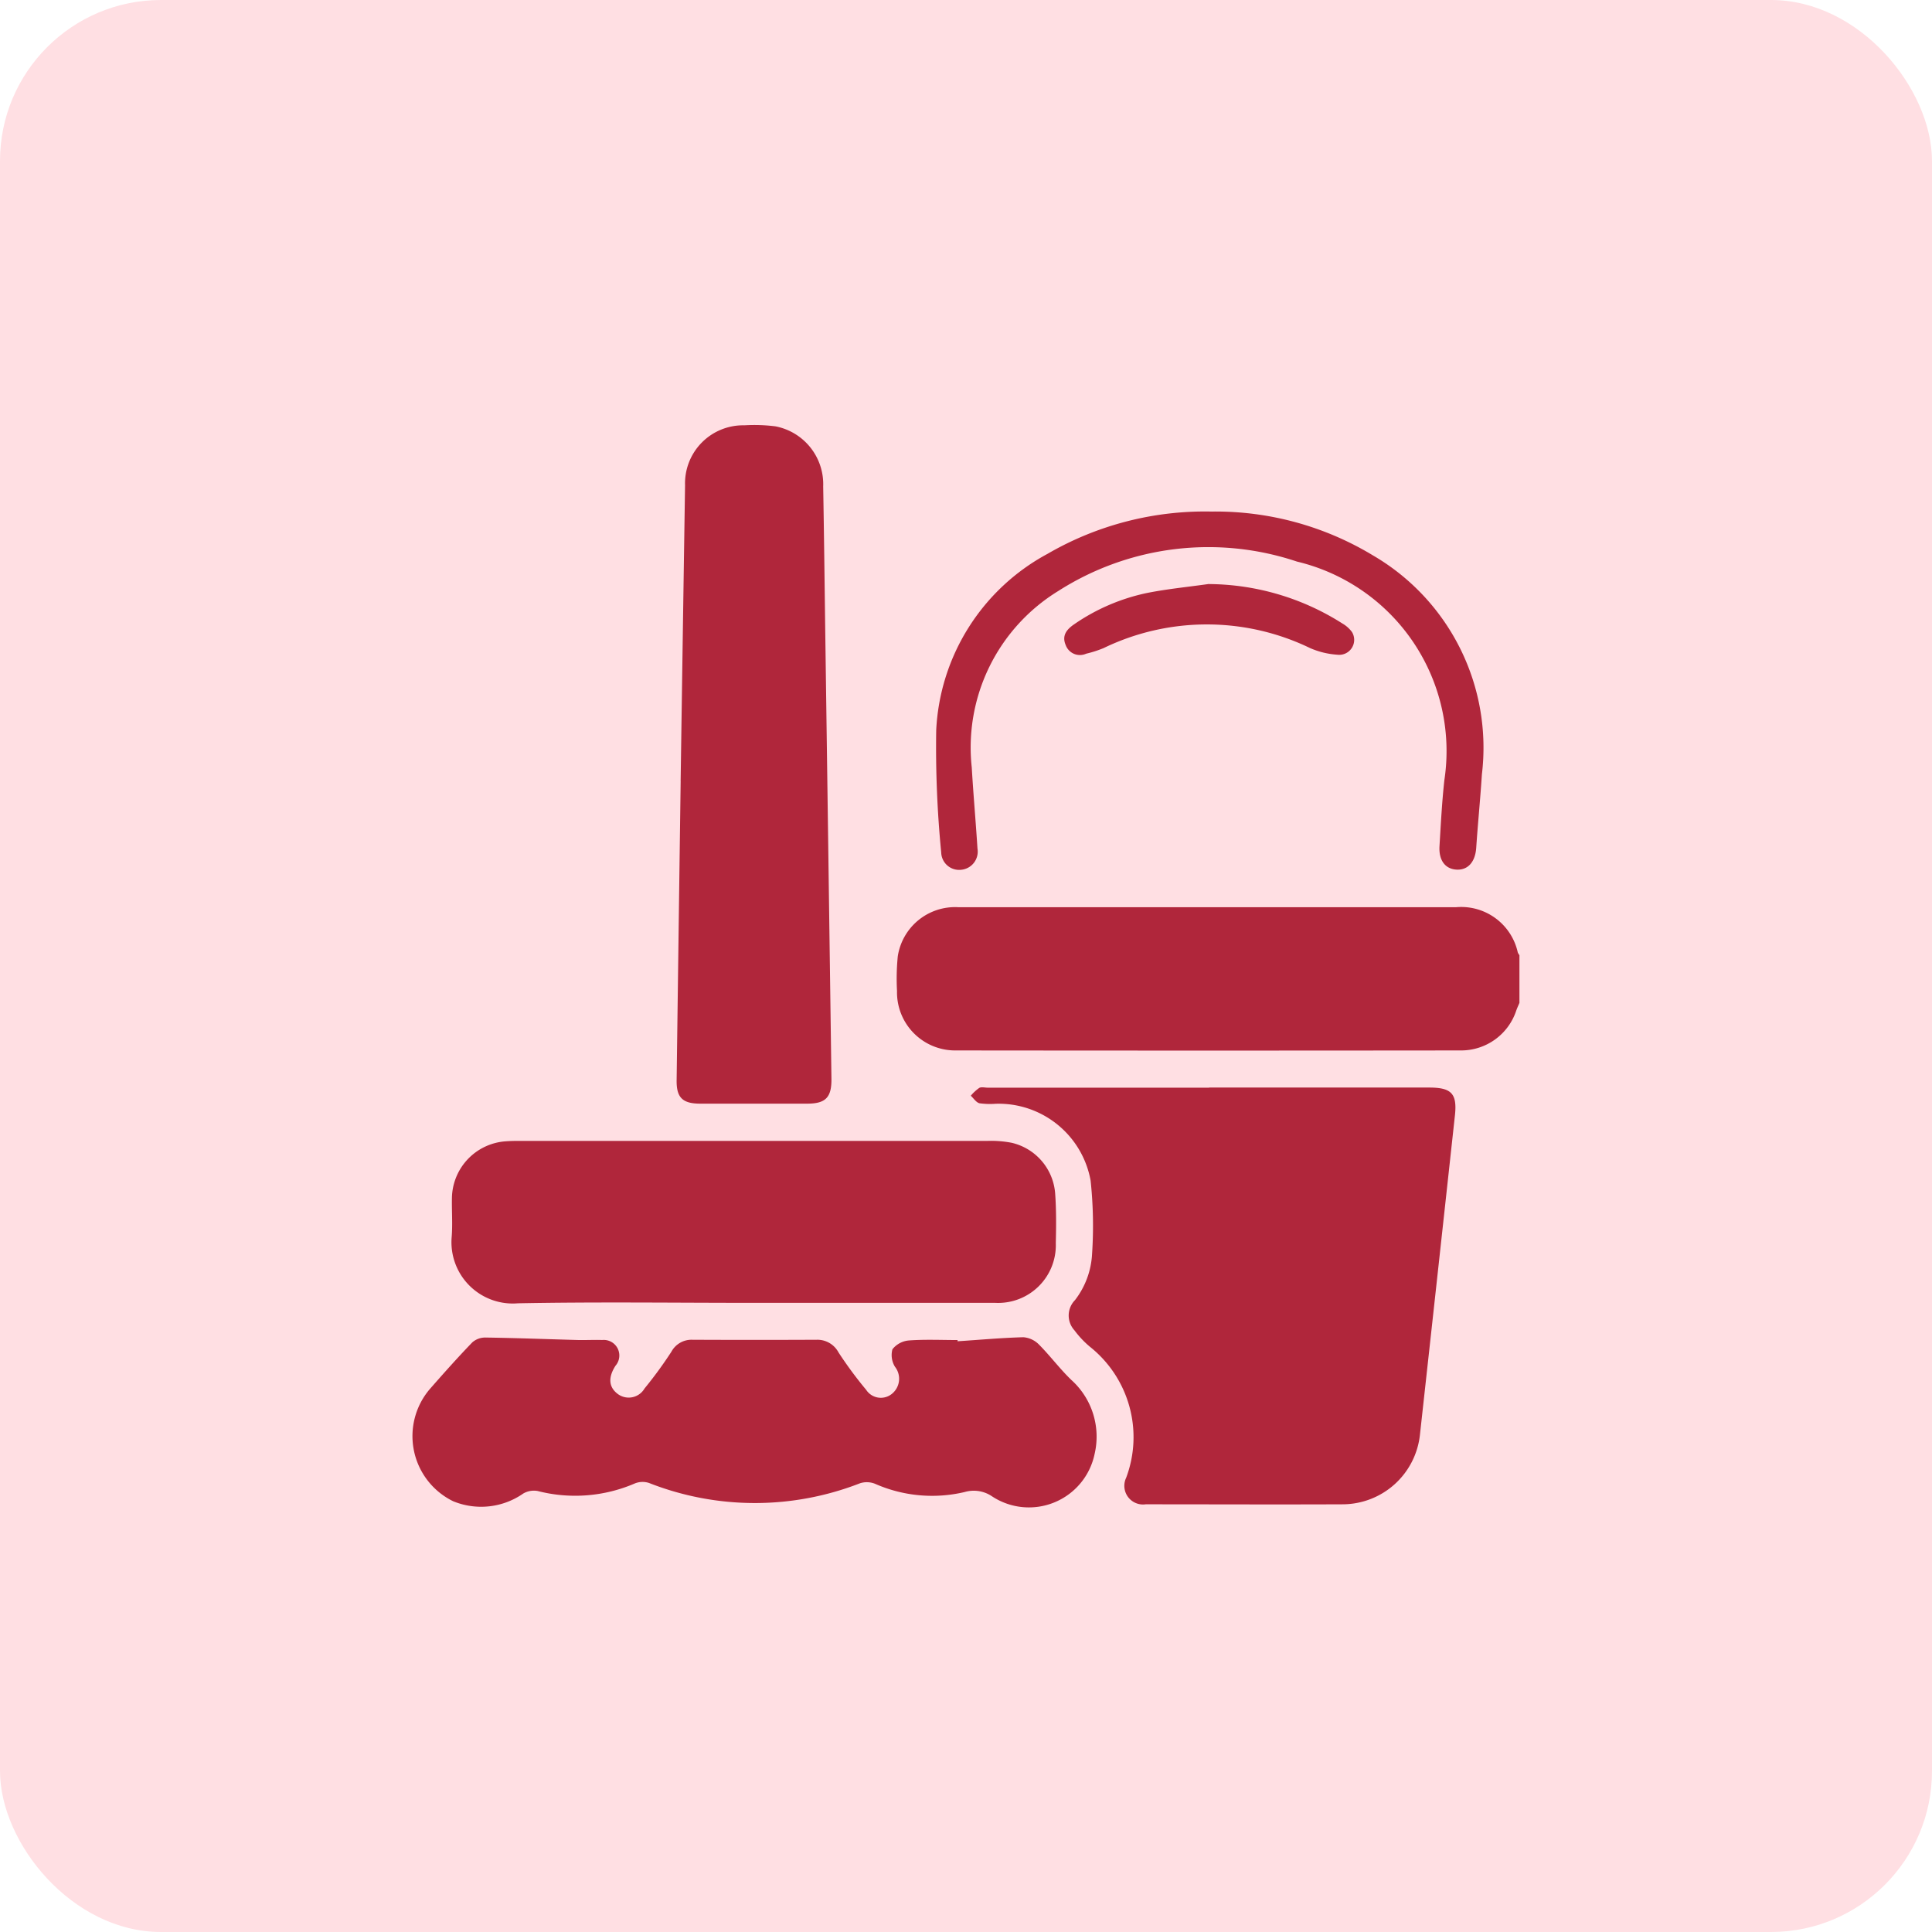
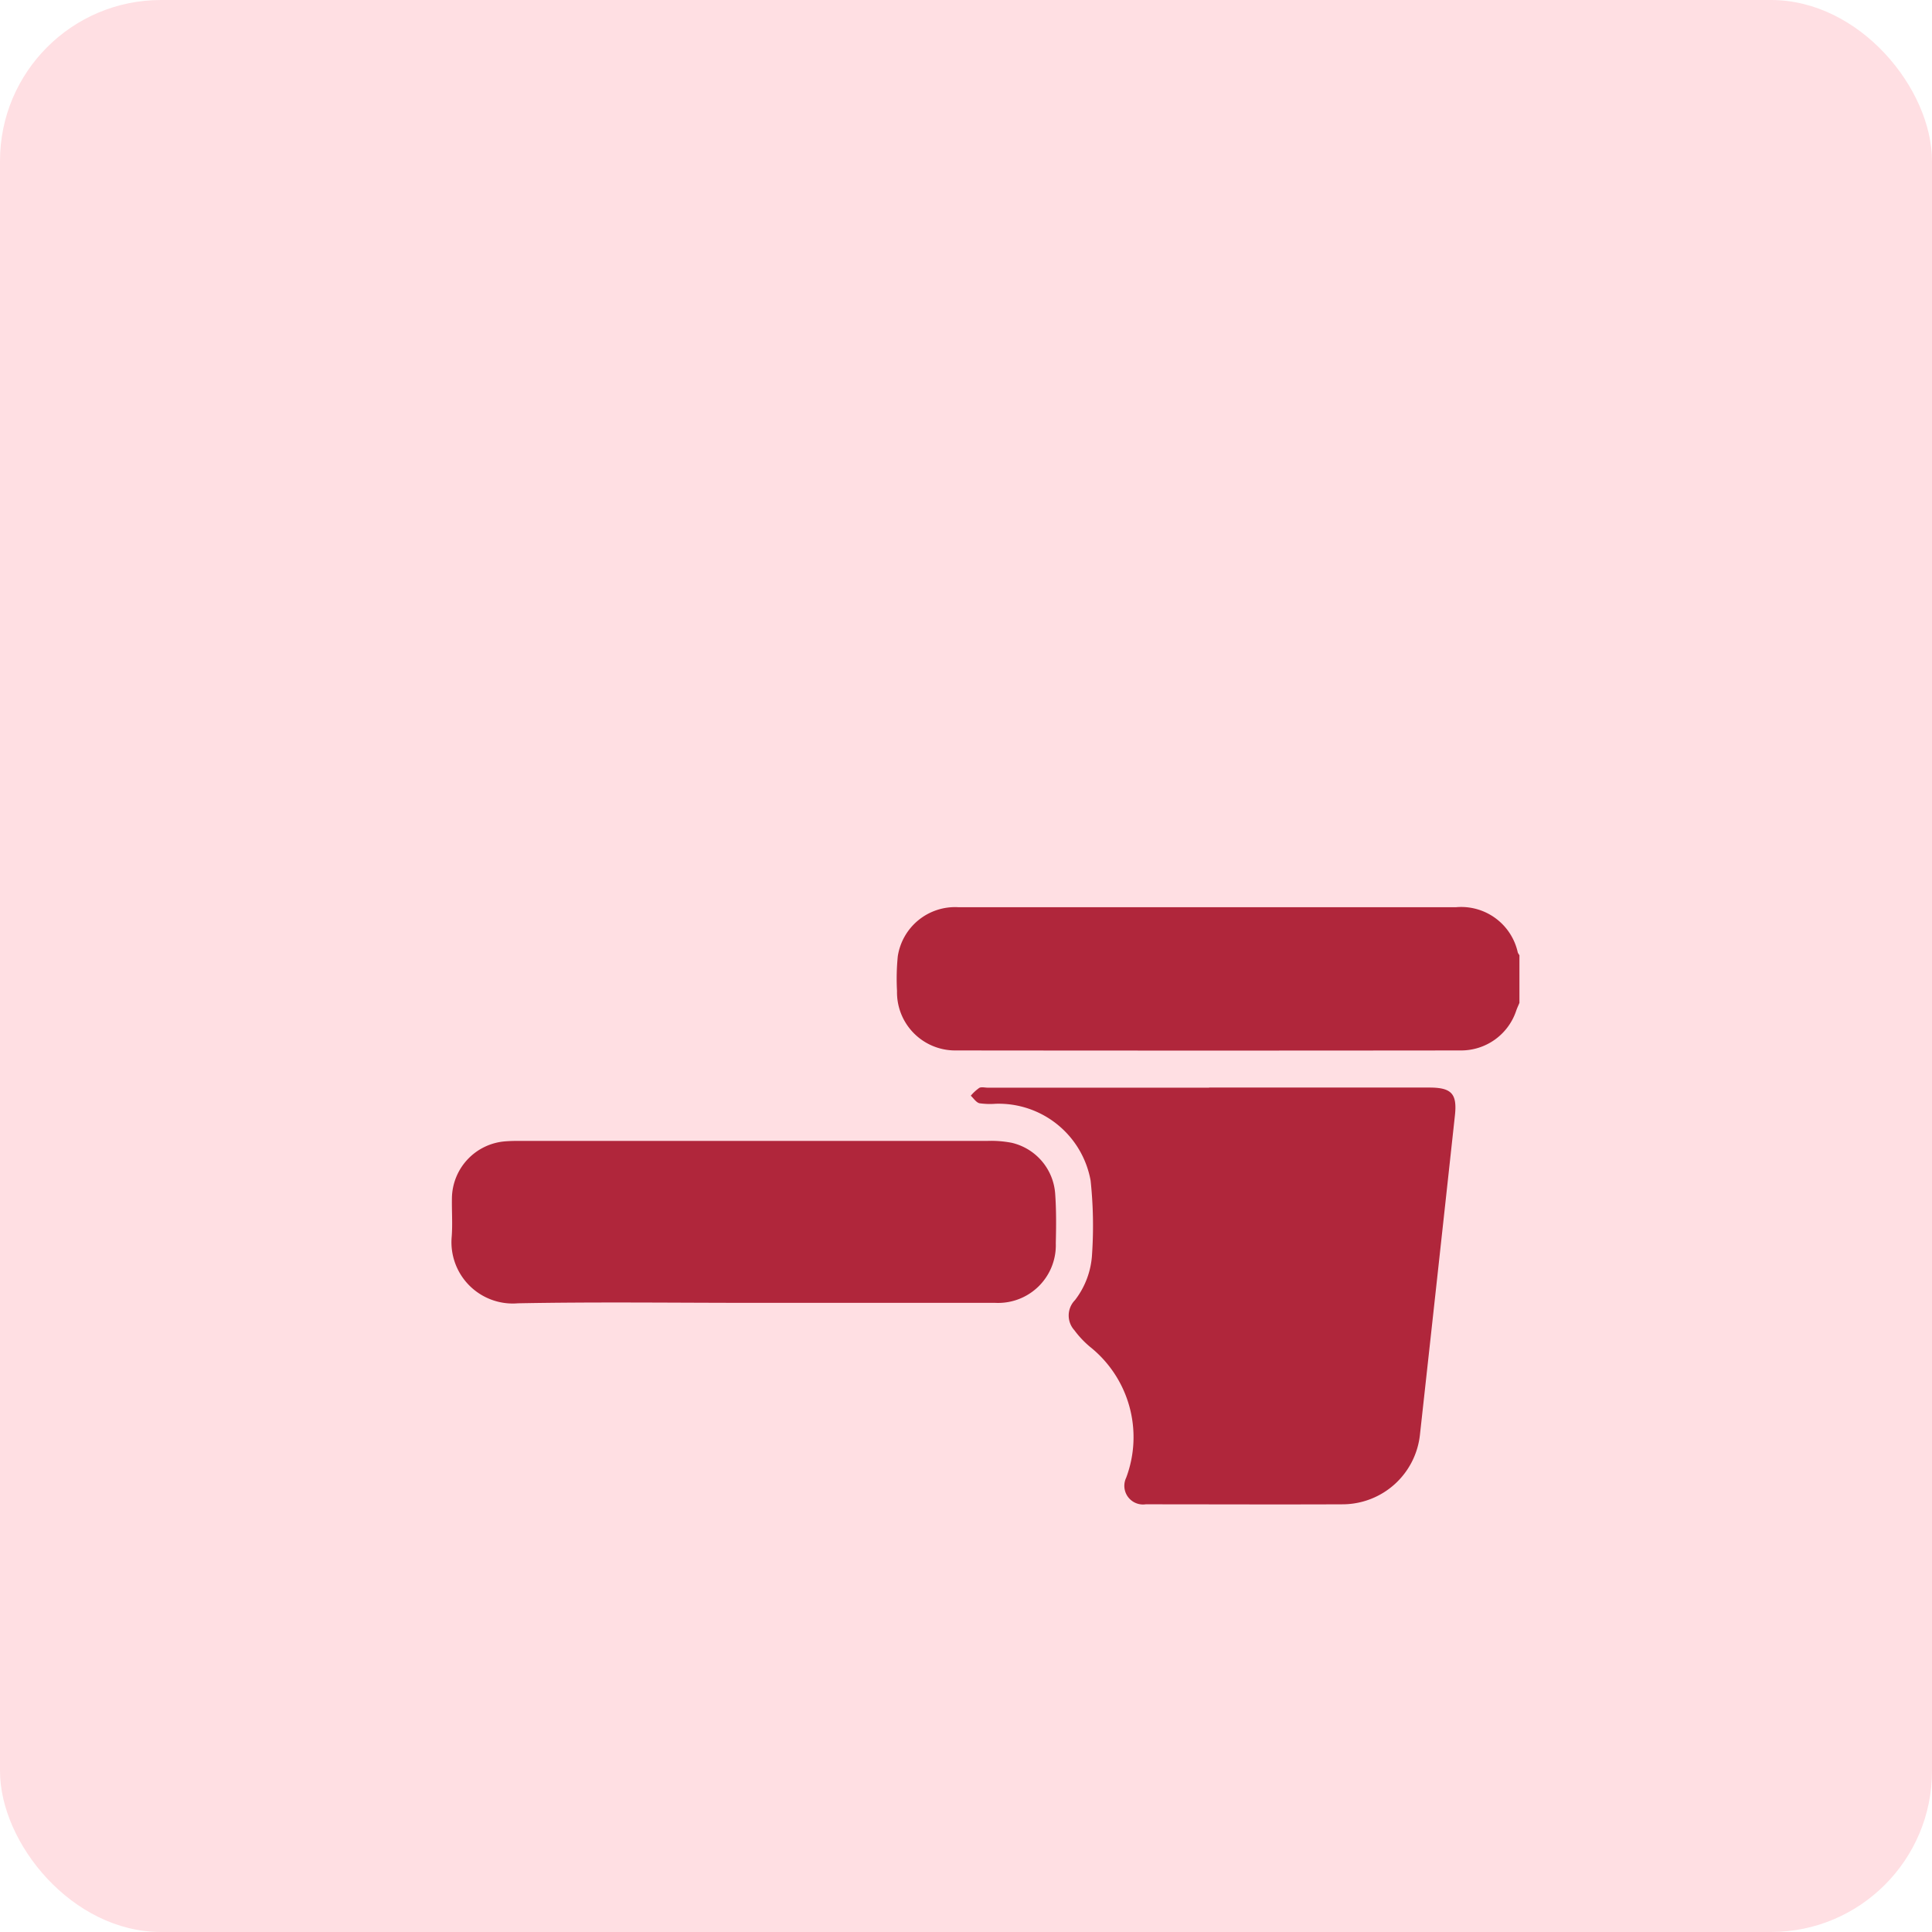
<svg xmlns="http://www.w3.org/2000/svg" width="48" height="48" viewBox="0 0 48 48">
  <defs>
    <clipPath id="clip-path">
      <rect id="Rectangle_11480" data-name="Rectangle 11480" width="30" height="30" fill="#b0263b" />
    </clipPath>
  </defs>
  <g id="Icon" transform="translate(-218 -716)">
    <rect id="Rectangle_11481" data-name="Rectangle 11481" width="48" height="48" rx="4" transform="translate(218 716)" fill="#ffdfe3" />
    <g id="Group_22653" data-name="Group 22653" transform="translate(227 725)" clip-path="url(#clip-path)">
      <path id="Path_75308" data-name="Path 75308" d="M26.094,13.209c-.027.065-.057.127-.08.194a1.442,1.442,0,0,1-1.369.988q-6.279.007-12.559,0a1.445,1.445,0,0,1-1.456-1.477,5.65,5.65,0,0,1,.019-.861,1.44,1.44,0,0,1,1.5-1.221H24.524a1.439,1.439,0,0,1,1.529,1.125.35.35,0,0,0,.041.068Z" transform="translate(2.656 2.707)" fill="#b0263b" />
      <path id="Path_75309" data-name="Path 75309" d="M18.016,14.417h5.472c.551,0,.694.154.635.693q-.431,3.962-.868,7.924a1.937,1.937,0,0,1-1.906,1.737c-1.636.007-3.272,0-4.909,0a.464.464,0,0,1-.485-.659,2.869,2.869,0,0,0-.9-3.255,2.382,2.382,0,0,1-.385-.409.545.545,0,0,1,.013-.749,2.046,2.046,0,0,0,.425-1.144,10.589,10.589,0,0,0-.036-1.826A2.322,2.322,0,0,0,12.71,14.82a1.845,1.845,0,0,1-.4-.013c-.082-.021-.144-.122-.215-.187a1.092,1.092,0,0,1,.21-.194c.055-.03.14-.006.211-.006h5.5Z" transform="translate(3.024 3.603)" fill="#b0263b" />
-       <path id="Path_75310" data-name="Path 75310" d="M6.348,10.1q.054-3.679.11-7.356A1.443,1.443,0,0,1,7.932,1.255a4.118,4.118,0,0,1,.776.026A1.464,1.464,0,0,1,9.89,2.773c.02,1.15.034,2.3.049,3.45q.079,5.631.156,11.264c.006.465-.142.62-.6.621q-1.329,0-2.656,0c-.448,0-.6-.151-.59-.6q.049-3.705.1-7.41h0" transform="translate(1.562 0.312)" fill="#b0263b" />
-       <path id="Path_75311" data-name="Path 75311" d="M14.545,19.479c.543-.035,1.086-.085,1.629-.1a.609.609,0,0,1,.385.178c.283.284.523.61.811.886a1.893,1.893,0,0,1,.574,1.841,1.666,1.666,0,0,1-2.558,1.041.807.807,0,0,0-.669-.1,3.512,3.512,0,0,1-2.23-.206.553.553,0,0,0-.372-.011A7.188,7.188,0,0,1,6.875,23a.515.515,0,0,0-.349.01A3.74,3.74,0,0,1,4.11,23.2a.525.525,0,0,0-.361.063,1.828,1.828,0,0,1-1.74.191,1.8,1.8,0,0,1-.569-2.8c.342-.39.686-.776,1.045-1.148a.487.487,0,0,1,.335-.119c.758.011,1.516.04,2.275.061.205.005.412-.007.617,0a.387.387,0,0,1,.331.638c-.185.287-.171.522.04.691a.455.455,0,0,0,.68-.124,10.37,10.37,0,0,0,.666-.911.568.568,0,0,1,.524-.3q1.543.007,3.086,0a.594.594,0,0,1,.544.315,9.923,9.923,0,0,0,.686.928.435.435,0,0,0,.641.1.482.482,0,0,0,.076-.671.553.553,0,0,1-.064-.435.581.581,0,0,1,.413-.22c.4-.029.8-.01,1.206-.01l0,.035" transform="translate(0.25 4.844)" fill="#b0263b" />
      <path id="Path_75312" data-name="Path 75312" d="M9.274,19.5c-1.95,0-3.9-.026-5.848.011a1.523,1.523,0,0,1-1.647-1.65c.025-.321,0-.646.006-.969a1.436,1.436,0,0,1,1.329-1.405c.116-.009.233-.011.349-.011q5.822,0,11.642,0a2.692,2.692,0,0,1,.586.047,1.4,1.4,0,0,1,1.081,1.258c.03.411.026.826.016,1.239A1.433,1.433,0,0,1,15.283,19.5c-2,0-4.006,0-6.009,0" transform="translate(0.443 3.869)" fill="#b0263b" />
-       <path id="Path_75313" data-name="Path 75313" d="M18.271,2.967a7.557,7.557,0,0,1,3.991,1.09A5.53,5.53,0,0,1,24.968,9.5c-.039.609-.1,1.217-.141,1.826-.025.342-.2.546-.475.538-.289-.009-.459-.225-.437-.585.033-.546.061-1.095.121-1.639A4.84,4.84,0,0,0,20.373,4.21a6.924,6.924,0,0,0-5.929.731,4.561,4.561,0,0,0-2.15,4.383c.039.672.1,1.344.142,2.016a.453.453,0,0,1-.412.528.445.445,0,0,1-.489-.431A26.871,26.871,0,0,1,11.411,8.4a5.266,5.266,0,0,1,2.764-4.381,7.788,7.788,0,0,1,4.1-1.051" transform="translate(2.849 0.742)" fill="#b0263b" />
-       <path id="Path_75314" data-name="Path 75314" d="M17.551,4.409a6.247,6.247,0,0,1,3.31.979A.776.776,0,0,1,21.1,5.6a.372.372,0,0,1-.365.564A2.022,2.022,0,0,1,20.061,6,5.891,5.891,0,0,0,14.929,6a2.814,2.814,0,0,1-.433.139.376.376,0,0,1-.509-.217c-.1-.236.028-.39.216-.517a4.978,4.978,0,0,1,1.812-.776c.506-.1,1.023-.15,1.535-.223" transform="translate(3.489 1.102)" fill="#b0263b" />
    </g>
  </g>
</svg>